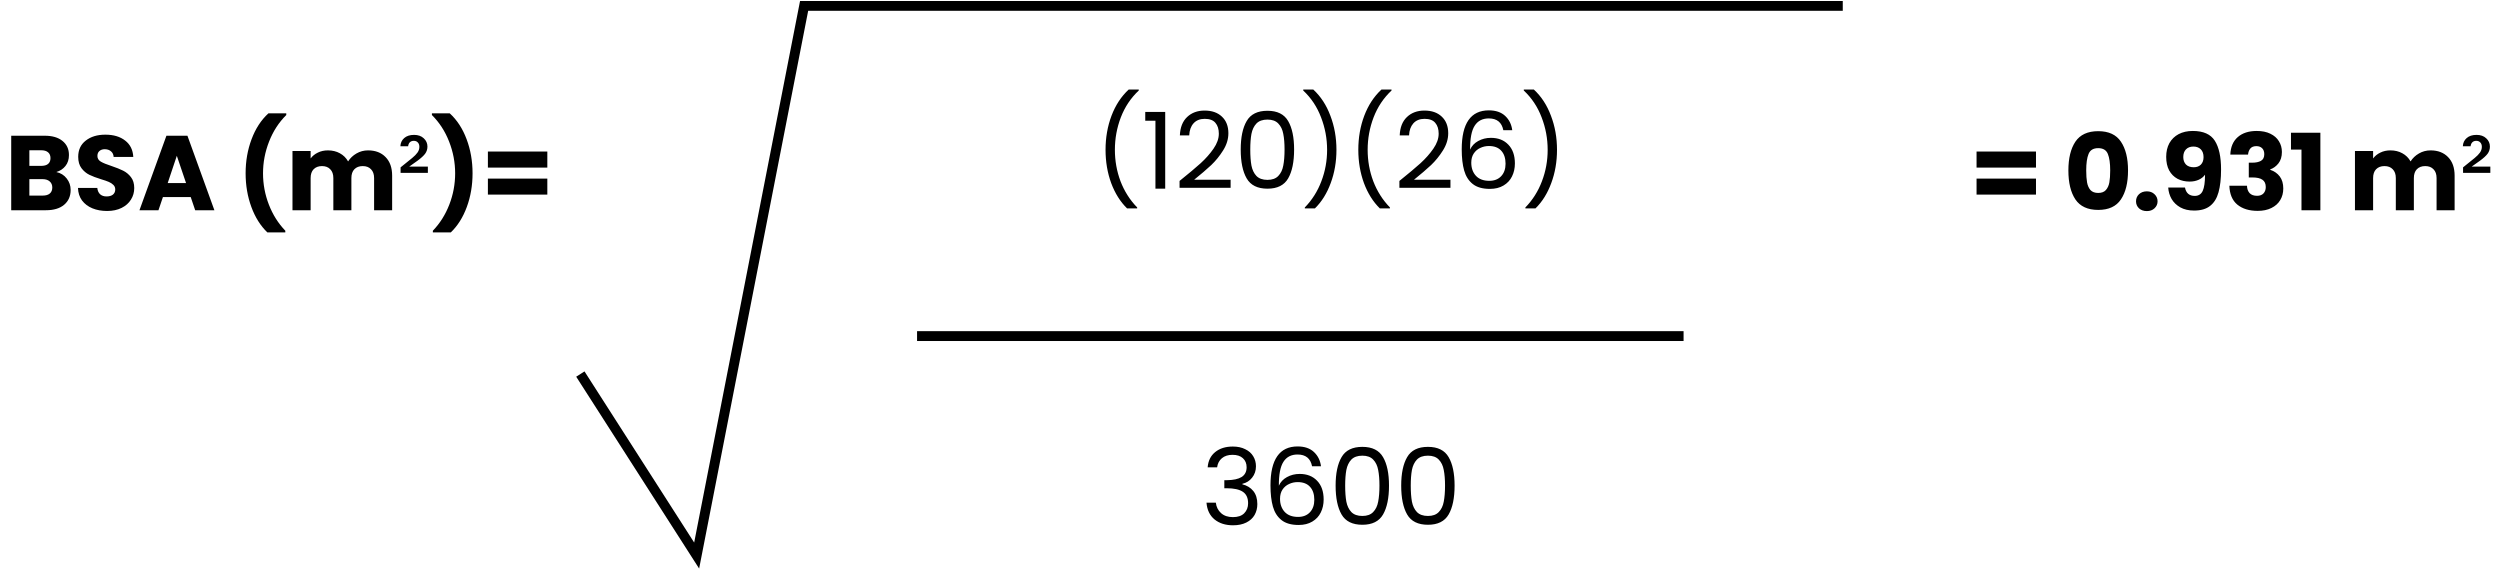
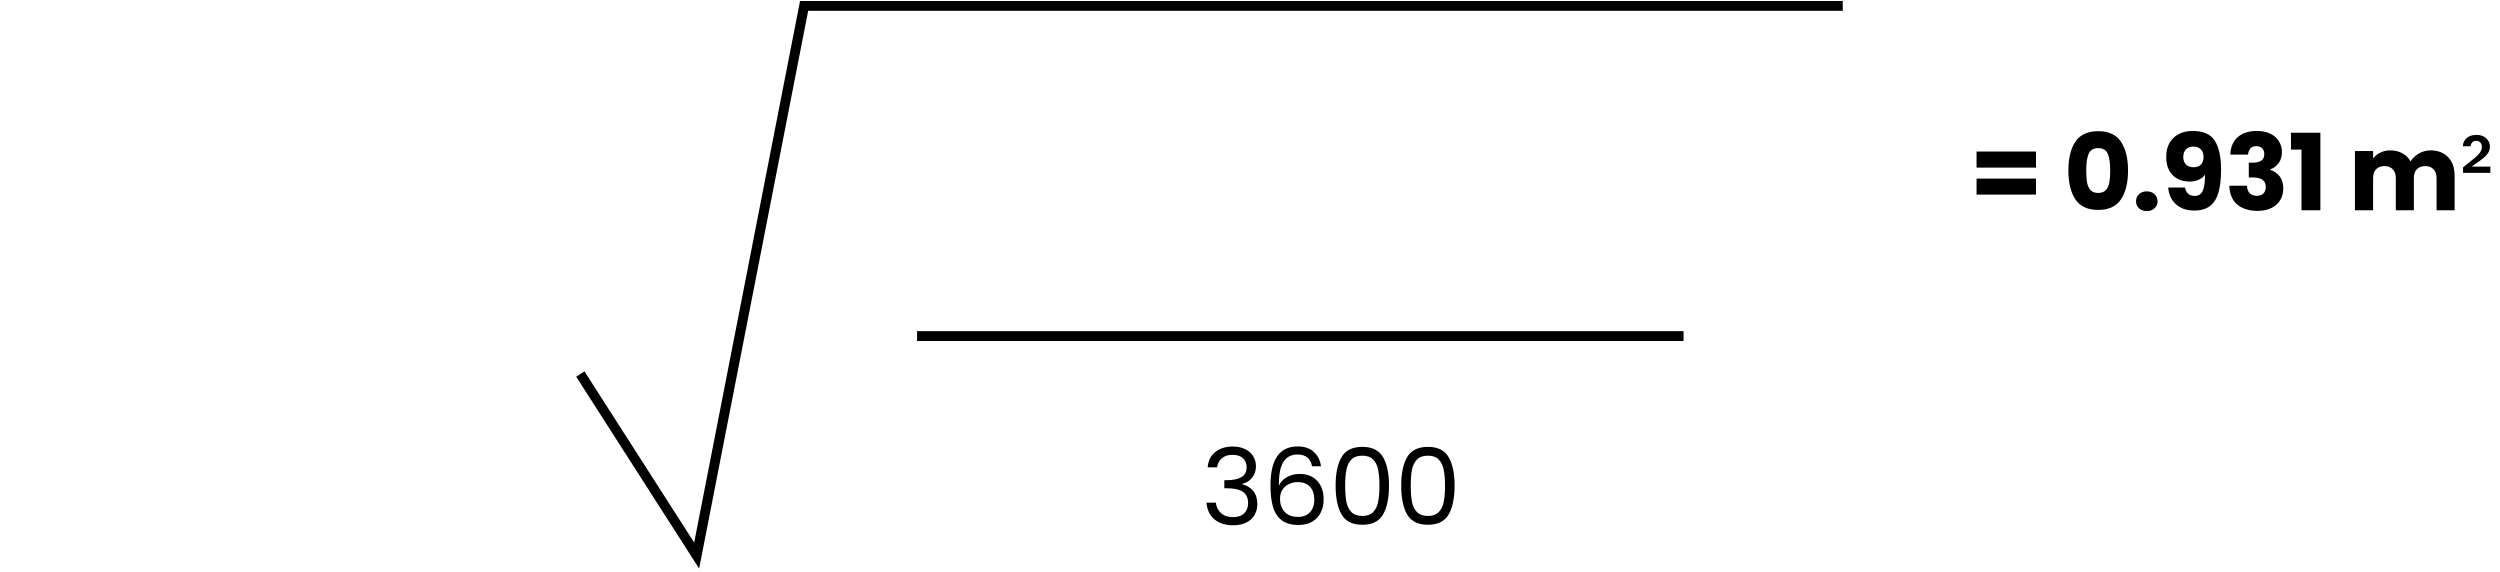
<svg xmlns="http://www.w3.org/2000/svg" width="424" height="97" viewBox="0 0 424 97" fill="none">
-   <path d="M9.552 29.176C10.284 29.332 10.872 29.698 11.316 30.274C11.76 30.838 11.982 31.486 11.982 32.218C11.982 33.274 11.61 34.114 10.866 34.738C10.134 35.35 9.108 35.656 7.788 35.656H1.902V23.02H7.59C8.874 23.02 9.876 23.314 10.596 23.902C11.328 24.49 11.694 25.288 11.694 26.296C11.694 27.04 11.496 27.658 11.1 28.15C10.716 28.642 10.2 28.984 9.552 29.176ZM4.98 28.132H6.996C7.5 28.132 7.884 28.024 8.148 27.808C8.424 27.58 8.562 27.25 8.562 26.818C8.562 26.386 8.424 26.056 8.148 25.828C7.884 25.6 7.5 25.486 6.996 25.486H4.98V28.132ZM7.248 33.172C7.764 33.172 8.16 33.058 8.436 32.83C8.724 32.59 8.868 32.248 8.868 31.804C8.868 31.36 8.718 31.012 8.418 30.76C8.13 30.508 7.728 30.382 7.212 30.382H4.98V33.172H7.248ZM18.159 35.782C17.235 35.782 16.407 35.632 15.675 35.332C14.943 35.032 14.355 34.588 13.911 34C13.479 33.412 13.251 32.704 13.227 31.876H16.503C16.551 32.344 16.713 32.704 16.989 32.956C17.265 33.196 17.625 33.316 18.069 33.316C18.525 33.316 18.885 33.214 19.149 33.01C19.413 32.794 19.545 32.5 19.545 32.128C19.545 31.816 19.437 31.558 19.221 31.354C19.017 31.15 18.759 30.982 18.447 30.85C18.147 30.718 17.715 30.568 17.151 30.4C16.335 30.148 15.669 29.896 15.153 29.644C14.637 29.392 14.193 29.02 13.821 28.528C13.449 28.036 13.263 27.394 13.263 26.602C13.263 25.426 13.689 24.508 14.541 23.848C15.393 23.176 16.503 22.84 17.871 22.84C19.263 22.84 20.385 23.176 21.237 23.848C22.089 24.508 22.545 25.432 22.605 26.62H19.275C19.251 26.212 19.101 25.894 18.825 25.666C18.549 25.426 18.195 25.306 17.763 25.306C17.391 25.306 17.091 25.408 16.863 25.612C16.635 25.804 16.521 26.086 16.521 26.458C16.521 26.866 16.713 27.184 17.097 27.412C17.481 27.64 18.081 27.886 18.897 28.15C19.713 28.426 20.373 28.69 20.877 28.942C21.393 29.194 21.837 29.56 22.209 30.04C22.581 30.52 22.767 31.138 22.767 31.894C22.767 32.614 22.581 33.268 22.209 33.856C21.849 34.444 21.321 34.912 20.625 35.26C19.929 35.608 19.107 35.782 18.159 35.782ZM32.347 33.424H27.631L26.875 35.656H23.653L28.225 23.02H31.789L36.361 35.656H33.103L32.347 33.424ZM31.555 31.048L29.989 26.422L28.441 31.048H31.555ZM45.347 39.418C44.183 38.302 43.277 36.862 42.629 35.098C41.981 33.334 41.657 31.432 41.657 29.392C41.657 27.328 41.993 25.402 42.665 23.614C43.337 21.814 44.291 20.35 45.527 19.222H48.551V19.51C47.291 20.758 46.319 22.258 45.635 24.01C44.951 25.75 44.609 27.544 44.609 29.392C44.609 31.228 44.939 32.998 45.599 34.702C46.259 36.406 47.189 37.882 48.389 39.13V39.418H45.347ZM62.421 25.504C63.669 25.504 64.659 25.882 65.391 26.638C66.135 27.394 66.507 28.444 66.507 29.788V35.656H63.447V30.202C63.447 29.554 63.273 29.056 62.925 28.708C62.589 28.348 62.121 28.168 61.521 28.168C60.921 28.168 60.447 28.348 60.099 28.708C59.763 29.056 59.595 29.554 59.595 30.202V35.656H56.535V30.202C56.535 29.554 56.361 29.056 56.013 28.708C55.677 28.348 55.209 28.168 54.609 28.168C54.009 28.168 53.535 28.348 53.187 28.708C52.851 29.056 52.683 29.554 52.683 30.202V35.656H49.605V25.612H52.683V26.872C52.995 26.452 53.403 26.122 53.907 25.882C54.411 25.63 54.981 25.504 55.617 25.504C56.373 25.504 57.045 25.666 57.633 25.99C58.233 26.314 58.701 26.776 59.037 27.376C59.385 26.824 59.859 26.374 60.459 26.026C61.059 25.678 61.713 25.504 62.421 25.504ZM72.566 28.258V29.32H67.94V28.384L69.902 26.8C70.298 26.476 70.598 26.17 70.802 25.882C71.018 25.582 71.126 25.258 71.126 24.91C71.126 24.586 71.036 24.334 70.856 24.154C70.688 23.974 70.466 23.884 70.19 23.884C69.902 23.884 69.674 23.968 69.506 24.136C69.35 24.292 69.254 24.514 69.218 24.802H67.904C67.928 24.238 68.144 23.776 68.552 23.416C68.96 23.056 69.518 22.876 70.226 22.876C70.91 22.876 71.456 23.068 71.864 23.452C72.284 23.836 72.494 24.304 72.494 24.856C72.494 25.312 72.362 25.72 72.098 26.08C71.834 26.428 71.408 26.818 70.82 27.25L69.398 28.258H72.566ZM73.413 39.418V39.13C74.613 37.882 75.543 36.406 76.203 34.702C76.863 32.998 77.193 31.228 77.193 29.392C77.193 27.544 76.851 25.75 76.167 24.01C75.483 22.258 74.511 20.758 73.251 19.51V19.222H76.275C77.511 20.35 78.465 21.814 79.137 23.614C79.809 25.402 80.145 27.328 80.145 29.392C80.145 31.432 79.821 33.334 79.173 35.098C78.525 36.862 77.619 38.302 76.455 39.418H73.413ZM92.827 25.702V28.42H82.747V25.702H92.827ZM92.827 30.292V33.01H82.747V30.292H92.827Z" fill="black" />
  <path d="M345.304 25.702V28.42H335.224V25.702H345.304ZM345.304 30.292V33.01H335.224V30.292H345.304ZM350.798 28.906C350.798 26.842 351.194 25.216 351.986 24.028C352.79 22.84 354.08 22.246 355.856 22.246C357.632 22.246 358.916 22.84 359.708 24.028C360.512 25.216 360.914 26.842 360.914 28.906C360.914 30.994 360.512 32.632 359.708 33.82C358.916 35.008 357.632 35.602 355.856 35.602C354.08 35.602 352.79 35.008 351.986 33.82C351.194 32.632 350.798 30.994 350.798 28.906ZM357.89 28.906C357.89 27.694 357.758 26.764 357.494 26.116C357.23 25.456 356.684 25.126 355.856 25.126C355.028 25.126 354.482 25.456 354.218 26.116C353.954 26.764 353.822 27.694 353.822 28.906C353.822 29.722 353.87 30.4 353.966 30.94C354.062 31.468 354.254 31.9 354.542 32.236C354.842 32.56 355.28 32.722 355.856 32.722C356.432 32.722 356.864 32.56 357.152 32.236C357.452 31.9 357.65 31.468 357.746 30.94C357.842 30.4 357.89 29.722 357.89 28.906ZM364.106 35.8C363.566 35.8 363.122 35.644 362.774 35.332C362.438 35.008 362.27 34.612 362.27 34.144C362.27 33.664 362.438 33.262 362.774 32.938C363.122 32.614 363.566 32.452 364.106 32.452C364.634 32.452 365.066 32.614 365.402 32.938C365.75 33.262 365.924 33.664 365.924 34.144C365.924 34.612 365.75 35.008 365.402 35.332C365.066 35.644 364.634 35.8 364.106 35.8ZM370.572 31.804C370.752 32.752 371.304 33.226 372.228 33.226C372.864 33.226 373.314 32.944 373.578 32.38C373.842 31.816 373.974 30.898 373.974 29.626C373.71 29.998 373.35 30.286 372.894 30.49C372.438 30.694 371.928 30.796 371.364 30.796C370.596 30.796 369.912 30.64 369.312 30.328C368.712 30.004 368.238 29.53 367.89 28.906C367.554 28.27 367.386 27.502 367.386 26.602C367.386 25.714 367.566 24.94 367.926 24.28C368.298 23.62 368.82 23.11 369.492 22.75C370.176 22.39 370.98 22.21 371.904 22.21C373.68 22.21 374.922 22.762 375.63 23.866C376.338 24.97 376.692 26.596 376.692 28.744C376.692 30.304 376.548 31.594 376.26 32.614C375.984 33.622 375.51 34.39 374.838 34.918C374.178 35.446 373.272 35.71 372.12 35.71C371.208 35.71 370.428 35.53 369.78 35.17C369.144 34.81 368.652 34.336 368.304 33.748C367.968 33.16 367.776 32.512 367.728 31.804H370.572ZM372.066 28.366C372.57 28.366 372.972 28.216 373.272 27.916C373.572 27.604 373.722 27.184 373.722 26.656C373.722 26.08 373.566 25.636 373.254 25.324C372.942 25.012 372.522 24.856 371.994 24.856C371.466 24.856 371.046 25.018 370.734 25.342C370.434 25.654 370.284 26.086 370.284 26.638C370.284 27.154 370.434 27.574 370.734 27.898C371.046 28.21 371.49 28.366 372.066 28.366ZM378.262 26.224C378.31 24.94 378.73 23.95 379.522 23.254C380.314 22.558 381.388 22.21 382.744 22.21C383.644 22.21 384.412 22.366 385.048 22.678C385.696 22.99 386.182 23.416 386.506 23.956C386.842 24.496 387.01 25.102 387.01 25.774C387.01 26.566 386.812 27.214 386.416 27.718C386.02 28.21 385.558 28.546 385.03 28.726V28.798C385.714 29.026 386.254 29.404 386.65 29.932C387.046 30.46 387.244 31.138 387.244 31.966C387.244 32.71 387.07 33.37 386.722 33.946C386.386 34.51 385.888 34.954 385.228 35.278C384.58 35.602 383.806 35.764 382.906 35.764C381.466 35.764 380.314 35.41 379.45 34.702C378.598 33.994 378.148 32.926 378.1 31.498H381.088C381.1 32.026 381.25 32.446 381.538 32.758C381.826 33.058 382.246 33.208 382.798 33.208C383.266 33.208 383.626 33.076 383.878 32.812C384.142 32.536 384.274 32.176 384.274 31.732C384.274 31.156 384.088 30.742 383.716 30.49C383.356 30.226 382.774 30.094 381.97 30.094H381.394V27.592H381.97C382.582 27.592 383.074 27.49 383.446 27.286C383.83 27.07 384.022 26.692 384.022 26.152C384.022 25.72 383.902 25.384 383.662 25.144C383.422 24.904 383.092 24.784 382.672 24.784C382.216 24.784 381.874 24.922 381.646 25.198C381.43 25.474 381.304 25.816 381.268 26.224H378.262ZM388.549 25.378V22.516H393.535V35.656H390.331V25.378H388.549ZM412.217 25.504C413.465 25.504 414.455 25.882 415.187 26.638C415.931 27.394 416.303 28.444 416.303 29.788V35.656H413.243V30.202C413.243 29.554 413.069 29.056 412.721 28.708C412.385 28.348 411.917 28.168 411.317 28.168C410.717 28.168 410.243 28.348 409.895 28.708C409.559 29.056 409.391 29.554 409.391 30.202V35.656H406.331V30.202C406.331 29.554 406.157 29.056 405.809 28.708C405.473 28.348 405.005 28.168 404.405 28.168C403.805 28.168 403.331 28.348 402.983 28.708C402.647 29.056 402.479 29.554 402.479 30.202V35.656H399.401V25.612H402.479V26.872C402.791 26.452 403.199 26.122 403.703 25.882C404.207 25.63 404.777 25.504 405.413 25.504C406.169 25.504 406.841 25.666 407.429 25.99C408.029 26.314 408.497 26.776 408.833 27.376C409.181 26.824 409.655 26.374 410.255 26.026C410.855 25.678 411.509 25.504 412.217 25.504ZM422.361 28.258V29.32H417.735V28.384L419.697 26.8C420.093 26.476 420.393 26.17 420.597 25.882C420.813 25.582 420.921 25.258 420.921 24.91C420.921 24.586 420.831 24.334 420.651 24.154C420.483 23.974 420.261 23.884 419.985 23.884C419.697 23.884 419.469 23.968 419.301 24.136C419.145 24.292 419.049 24.514 419.013 24.802H417.699C417.723 24.238 417.939 23.776 418.347 23.416C418.755 23.056 419.313 22.876 420.021 22.876C420.705 22.876 421.251 23.068 421.659 23.452C422.079 23.836 422.289 24.304 422.289 24.856C422.289 25.312 422.157 25.72 421.893 26.08C421.629 26.428 421.203 26.818 420.615 27.25L419.193 28.258H422.361Z" fill="black" />
-   <path d="M191.155 35.348C190.003 34.22 189.103 32.786 188.455 31.046C187.819 29.306 187.501 27.428 187.501 25.412C187.501 23.348 187.837 21.422 188.509 19.634C189.193 17.834 190.165 16.352 191.425 15.188H193.135V15.35C191.791 16.61 190.777 18.128 190.093 19.904C189.421 21.668 189.085 23.504 189.085 25.412C189.085 27.272 189.403 29.048 190.039 30.74C190.687 32.432 191.629 33.914 192.865 35.186V35.348H191.155ZM194.235 20.48V18.986H197.619V32H195.963V20.48H194.235ZM200.054 30.686C201.578 29.462 202.772 28.46 203.636 27.68C204.5 26.888 205.226 26.066 205.814 25.214C206.414 24.35 206.714 23.504 206.714 22.676C206.714 21.896 206.522 21.284 206.138 20.84C205.766 20.384 205.16 20.156 204.32 20.156C203.504 20.156 202.868 20.414 202.412 20.93C201.968 21.434 201.728 22.112 201.692 22.964H200.108C200.156 21.62 200.564 20.582 201.332 19.85C202.1 19.118 203.09 18.752 204.302 18.752C205.538 18.752 206.516 19.094 207.236 19.778C207.968 20.462 208.334 21.404 208.334 22.604C208.334 23.6 208.034 24.572 207.434 25.52C206.846 26.456 206.174 27.284 205.418 28.004C204.662 28.712 203.696 29.54 202.52 30.488H208.712V31.856H200.054V30.686ZM210.426 25.358C210.426 23.294 210.762 21.686 211.434 20.534C212.106 19.37 213.282 18.788 214.962 18.788C216.63 18.788 217.8 19.37 218.472 20.534C219.144 21.686 219.48 23.294 219.48 25.358C219.48 27.458 219.144 29.09 218.472 30.254C217.8 31.418 216.63 32 214.962 32C213.282 32 212.106 31.418 211.434 30.254C210.762 29.09 210.426 27.458 210.426 25.358ZM217.86 25.358C217.86 24.314 217.788 23.432 217.644 22.712C217.512 21.98 217.23 21.392 216.798 20.948C216.378 20.504 215.766 20.282 214.962 20.282C214.146 20.282 213.522 20.504 213.09 20.948C212.67 21.392 212.388 21.98 212.244 22.712C212.112 23.432 212.046 24.314 212.046 25.358C212.046 26.438 212.112 27.344 212.244 28.076C212.388 28.808 212.67 29.396 213.09 29.84C213.522 30.284 214.146 30.506 214.962 30.506C215.766 30.506 216.378 30.284 216.798 29.84C217.23 29.396 217.512 28.808 217.644 28.076C217.788 27.344 217.86 26.438 217.86 25.358ZM221.297 35.348V35.186C222.533 33.914 223.469 32.432 224.105 30.74C224.753 29.048 225.077 27.272 225.077 25.412C225.077 23.504 224.735 21.668 224.051 19.904C223.379 18.128 222.371 16.61 221.027 15.35V15.188H222.737C223.997 16.352 224.963 17.834 225.635 19.634C226.319 21.422 226.661 23.348 226.661 25.412C226.661 27.428 226.337 29.306 225.689 31.046C225.053 32.786 224.159 34.22 223.007 35.348H221.297ZM234.024 35.348C232.872 34.22 231.972 32.786 231.324 31.046C230.688 29.306 230.37 27.428 230.37 25.412C230.37 23.348 230.706 21.422 231.378 19.634C232.062 17.834 233.034 16.352 234.294 15.188H236.004V15.35C234.66 16.61 233.646 18.128 232.962 19.904C232.29 21.668 231.954 23.504 231.954 25.412C231.954 27.272 232.272 29.048 232.908 30.74C233.556 32.432 234.498 33.914 235.734 35.186V35.348H234.024ZM237.338 30.686C238.862 29.462 240.056 28.46 240.92 27.68C241.784 26.888 242.51 26.066 243.098 25.214C243.698 24.35 243.998 23.504 243.998 22.676C243.998 21.896 243.806 21.284 243.422 20.84C243.05 20.384 242.444 20.156 241.604 20.156C240.788 20.156 240.152 20.414 239.696 20.93C239.252 21.434 239.012 22.112 238.976 22.964H237.392C237.44 21.62 237.848 20.582 238.616 19.85C239.384 19.118 240.374 18.752 241.586 18.752C242.822 18.752 243.8 19.094 244.52 19.778C245.252 20.462 245.618 21.404 245.618 22.604C245.618 23.6 245.318 24.572 244.718 25.52C244.13 26.456 243.458 27.284 242.702 28.004C241.946 28.712 240.98 29.54 239.804 30.488H245.996V31.856H237.338V30.686ZM254.964 22.082C254.7 20.75 253.878 20.084 252.498 20.084C251.43 20.084 250.632 20.498 250.104 21.326C249.576 22.142 249.318 23.492 249.33 25.376C249.606 24.752 250.062 24.266 250.698 23.918C251.346 23.558 252.066 23.378 252.858 23.378C254.094 23.378 255.078 23.762 255.81 24.53C256.554 25.298 256.926 26.36 256.926 27.716C256.926 28.532 256.764 29.264 256.44 29.912C256.128 30.56 255.648 31.076 255 31.46C254.364 31.844 253.59 32.036 252.678 32.036C251.442 32.036 250.476 31.76 249.78 31.208C249.084 30.656 248.598 29.894 248.322 28.922C248.046 27.95 247.908 26.75 247.908 25.322C247.908 20.918 249.444 18.716 252.516 18.716C253.692 18.716 254.616 19.034 255.288 19.67C255.96 20.306 256.356 21.11 256.476 22.082H254.964ZM252.516 24.764C252 24.764 251.514 24.872 251.058 25.088C250.602 25.292 250.23 25.61 249.942 26.042C249.666 26.462 249.528 26.978 249.528 27.59C249.528 28.502 249.792 29.246 250.32 29.822C250.848 30.386 251.604 30.668 252.588 30.668C253.428 30.668 254.094 30.41 254.586 29.894C255.09 29.366 255.342 28.658 255.342 27.77C255.342 26.834 255.102 26.102 254.622 25.574C254.142 25.034 253.44 24.764 252.516 24.764ZM258.704 35.348V35.186C259.94 33.914 260.876 32.432 261.512 30.74C262.16 29.048 262.484 27.272 262.484 25.412C262.484 23.504 262.142 21.668 261.458 19.904C260.786 18.128 259.778 16.61 258.434 15.35V15.188H260.144C261.404 16.352 262.37 17.834 263.042 19.634C263.726 21.422 264.068 23.348 264.068 25.412C264.068 27.428 263.744 29.306 263.096 31.046C262.46 32.786 261.566 34.22 260.414 35.348H258.704Z" fill="black" />
  <path d="M204.82 79.262C204.904 78.158 205.33 77.294 206.098 76.67C206.866 76.046 207.862 75.734 209.086 75.734C209.902 75.734 210.604 75.884 211.192 76.184C211.792 76.472 212.242 76.868 212.542 77.372C212.854 77.876 213.01 78.446 213.01 79.082C213.01 79.826 212.794 80.468 212.362 81.008C211.942 81.548 211.39 81.896 210.706 82.052V82.142C211.486 82.334 212.104 82.712 212.56 83.276C213.016 83.84 213.244 84.578 213.244 85.49C213.244 86.174 213.088 86.792 212.776 87.344C212.464 87.884 211.996 88.31 211.372 88.622C210.748 88.934 209.998 89.09 209.122 89.09C207.85 89.09 206.806 88.76 205.99 88.1C205.174 87.428 204.718 86.48 204.622 85.256H206.206C206.29 85.976 206.584 86.564 207.088 87.02C207.592 87.476 208.264 87.704 209.104 87.704C209.944 87.704 210.58 87.488 211.012 87.056C211.456 86.612 211.678 86.042 211.678 85.346C211.678 84.446 211.378 83.798 210.778 83.402C210.178 83.006 209.272 82.808 208.06 82.808H207.646V81.44H208.078C209.182 81.428 210.016 81.248 210.58 80.9C211.144 80.54 211.426 79.988 211.426 79.244C211.426 78.608 211.216 78.098 210.796 77.714C210.388 77.33 209.8 77.138 209.032 77.138C208.288 77.138 207.688 77.33 207.232 77.714C206.776 78.098 206.506 78.614 206.422 79.262H204.82ZM222.529 79.082C222.265 77.75 221.443 77.084 220.063 77.084C218.995 77.084 218.197 77.498 217.669 78.326C217.141 79.142 216.883 80.492 216.895 82.376C217.171 81.752 217.627 81.266 218.263 80.918C218.911 80.558 219.631 80.378 220.423 80.378C221.659 80.378 222.643 80.762 223.375 81.53C224.119 82.298 224.491 83.36 224.491 84.716C224.491 85.532 224.329 86.264 224.005 86.912C223.693 87.56 223.213 88.076 222.565 88.46C221.929 88.844 221.155 89.036 220.243 89.036C219.007 89.036 218.041 88.76 217.345 88.208C216.649 87.656 216.163 86.894 215.887 85.922C215.611 84.95 215.473 83.75 215.473 82.322C215.473 77.918 217.009 75.716 220.081 75.716C221.257 75.716 222.181 76.034 222.853 76.67C223.525 77.306 223.921 78.11 224.041 79.082H222.529ZM220.081 81.764C219.565 81.764 219.079 81.872 218.623 82.088C218.167 82.292 217.795 82.61 217.507 83.042C217.231 83.462 217.093 83.978 217.093 84.59C217.093 85.502 217.357 86.246 217.885 86.822C218.413 87.386 219.169 87.668 220.153 87.668C220.993 87.668 221.659 87.41 222.151 86.894C222.655 86.366 222.907 85.658 222.907 84.77C222.907 83.834 222.667 83.102 222.187 82.574C221.707 82.034 221.005 81.764 220.081 81.764ZM226.521 82.358C226.521 80.294 226.857 78.686 227.529 77.534C228.201 76.37 229.377 75.788 231.057 75.788C232.725 75.788 233.895 76.37 234.567 77.534C235.239 78.686 235.575 80.294 235.575 82.358C235.575 84.458 235.239 86.09 234.567 87.254C233.895 88.418 232.725 89 231.057 89C229.377 89 228.201 88.418 227.529 87.254C226.857 86.09 226.521 84.458 226.521 82.358ZM233.955 82.358C233.955 81.314 233.883 80.432 233.739 79.712C233.607 78.98 233.325 78.392 232.893 77.948C232.473 77.504 231.861 77.282 231.057 77.282C230.241 77.282 229.617 77.504 229.185 77.948C228.765 78.392 228.483 78.98 228.339 79.712C228.207 80.432 228.141 81.314 228.141 82.358C228.141 83.438 228.207 84.344 228.339 85.076C228.483 85.808 228.765 86.396 229.185 86.84C229.617 87.284 230.241 87.506 231.057 87.506C231.861 87.506 232.473 87.284 232.893 86.84C233.325 86.396 233.607 85.808 233.739 85.076C233.883 84.344 233.955 83.438 233.955 82.358ZM237.644 82.358C237.644 80.294 237.98 78.686 238.652 77.534C239.324 76.37 240.5 75.788 242.18 75.788C243.848 75.788 245.018 76.37 245.69 77.534C246.362 78.686 246.698 80.294 246.698 82.358C246.698 84.458 246.362 86.09 245.69 87.254C245.018 88.418 243.848 89 242.18 89C240.5 89 239.324 88.418 238.652 87.254C237.98 86.09 237.644 84.458 237.644 82.358ZM245.078 82.358C245.078 81.314 245.006 80.432 244.862 79.712C244.73 78.98 244.448 78.392 244.016 77.948C243.596 77.504 242.984 77.282 242.18 77.282C241.364 77.282 240.74 77.504 240.308 77.948C239.888 78.392 239.606 78.98 239.462 79.712C239.33 80.432 239.264 81.314 239.264 82.358C239.264 83.438 239.33 84.344 239.462 85.076C239.606 85.808 239.888 86.396 240.308 86.84C240.74 87.284 241.364 87.506 242.18 87.506C242.984 87.506 243.596 87.284 244.016 86.84C244.448 86.396 244.73 85.808 244.862 85.076C245.006 84.344 245.078 83.438 245.078 82.358Z" fill="black" />
  <path d="M155.534 57H285.534" stroke="black" stroke-width="1.671" />
  <path d="M312.534 1H136.378L118.152 94.221L98.426 63.439" stroke="black" stroke-width="1.671" />
</svg>